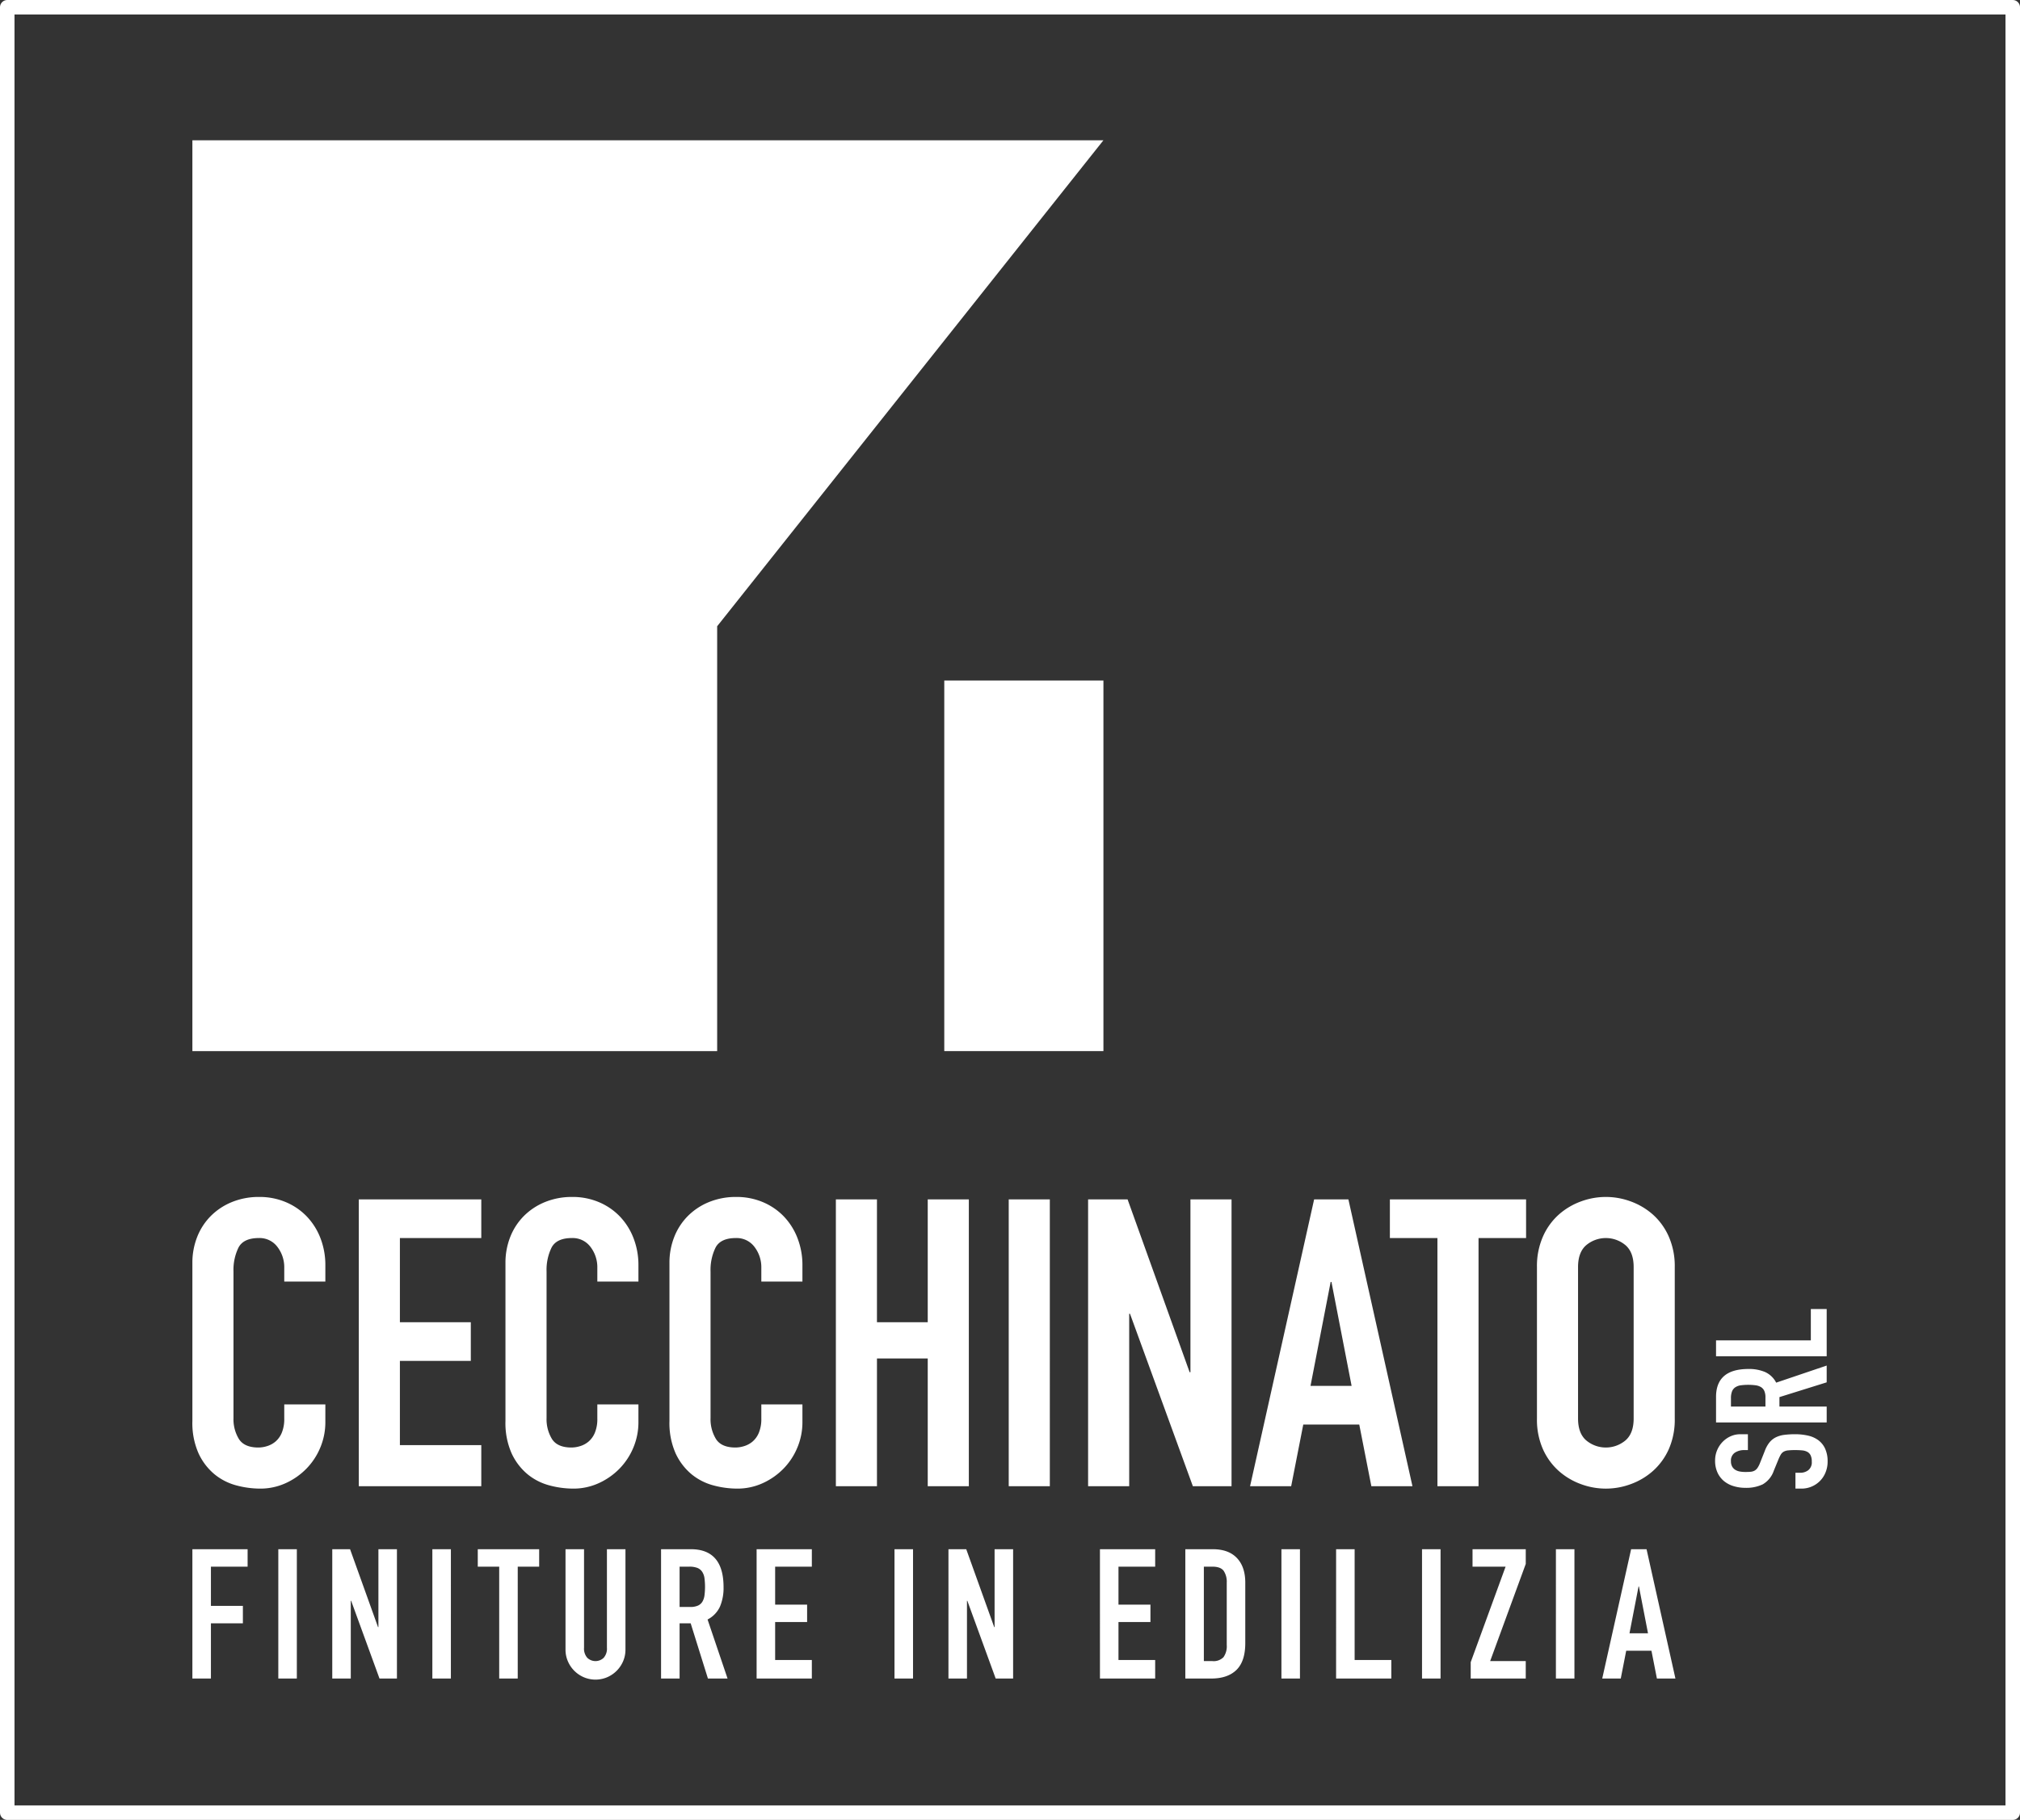
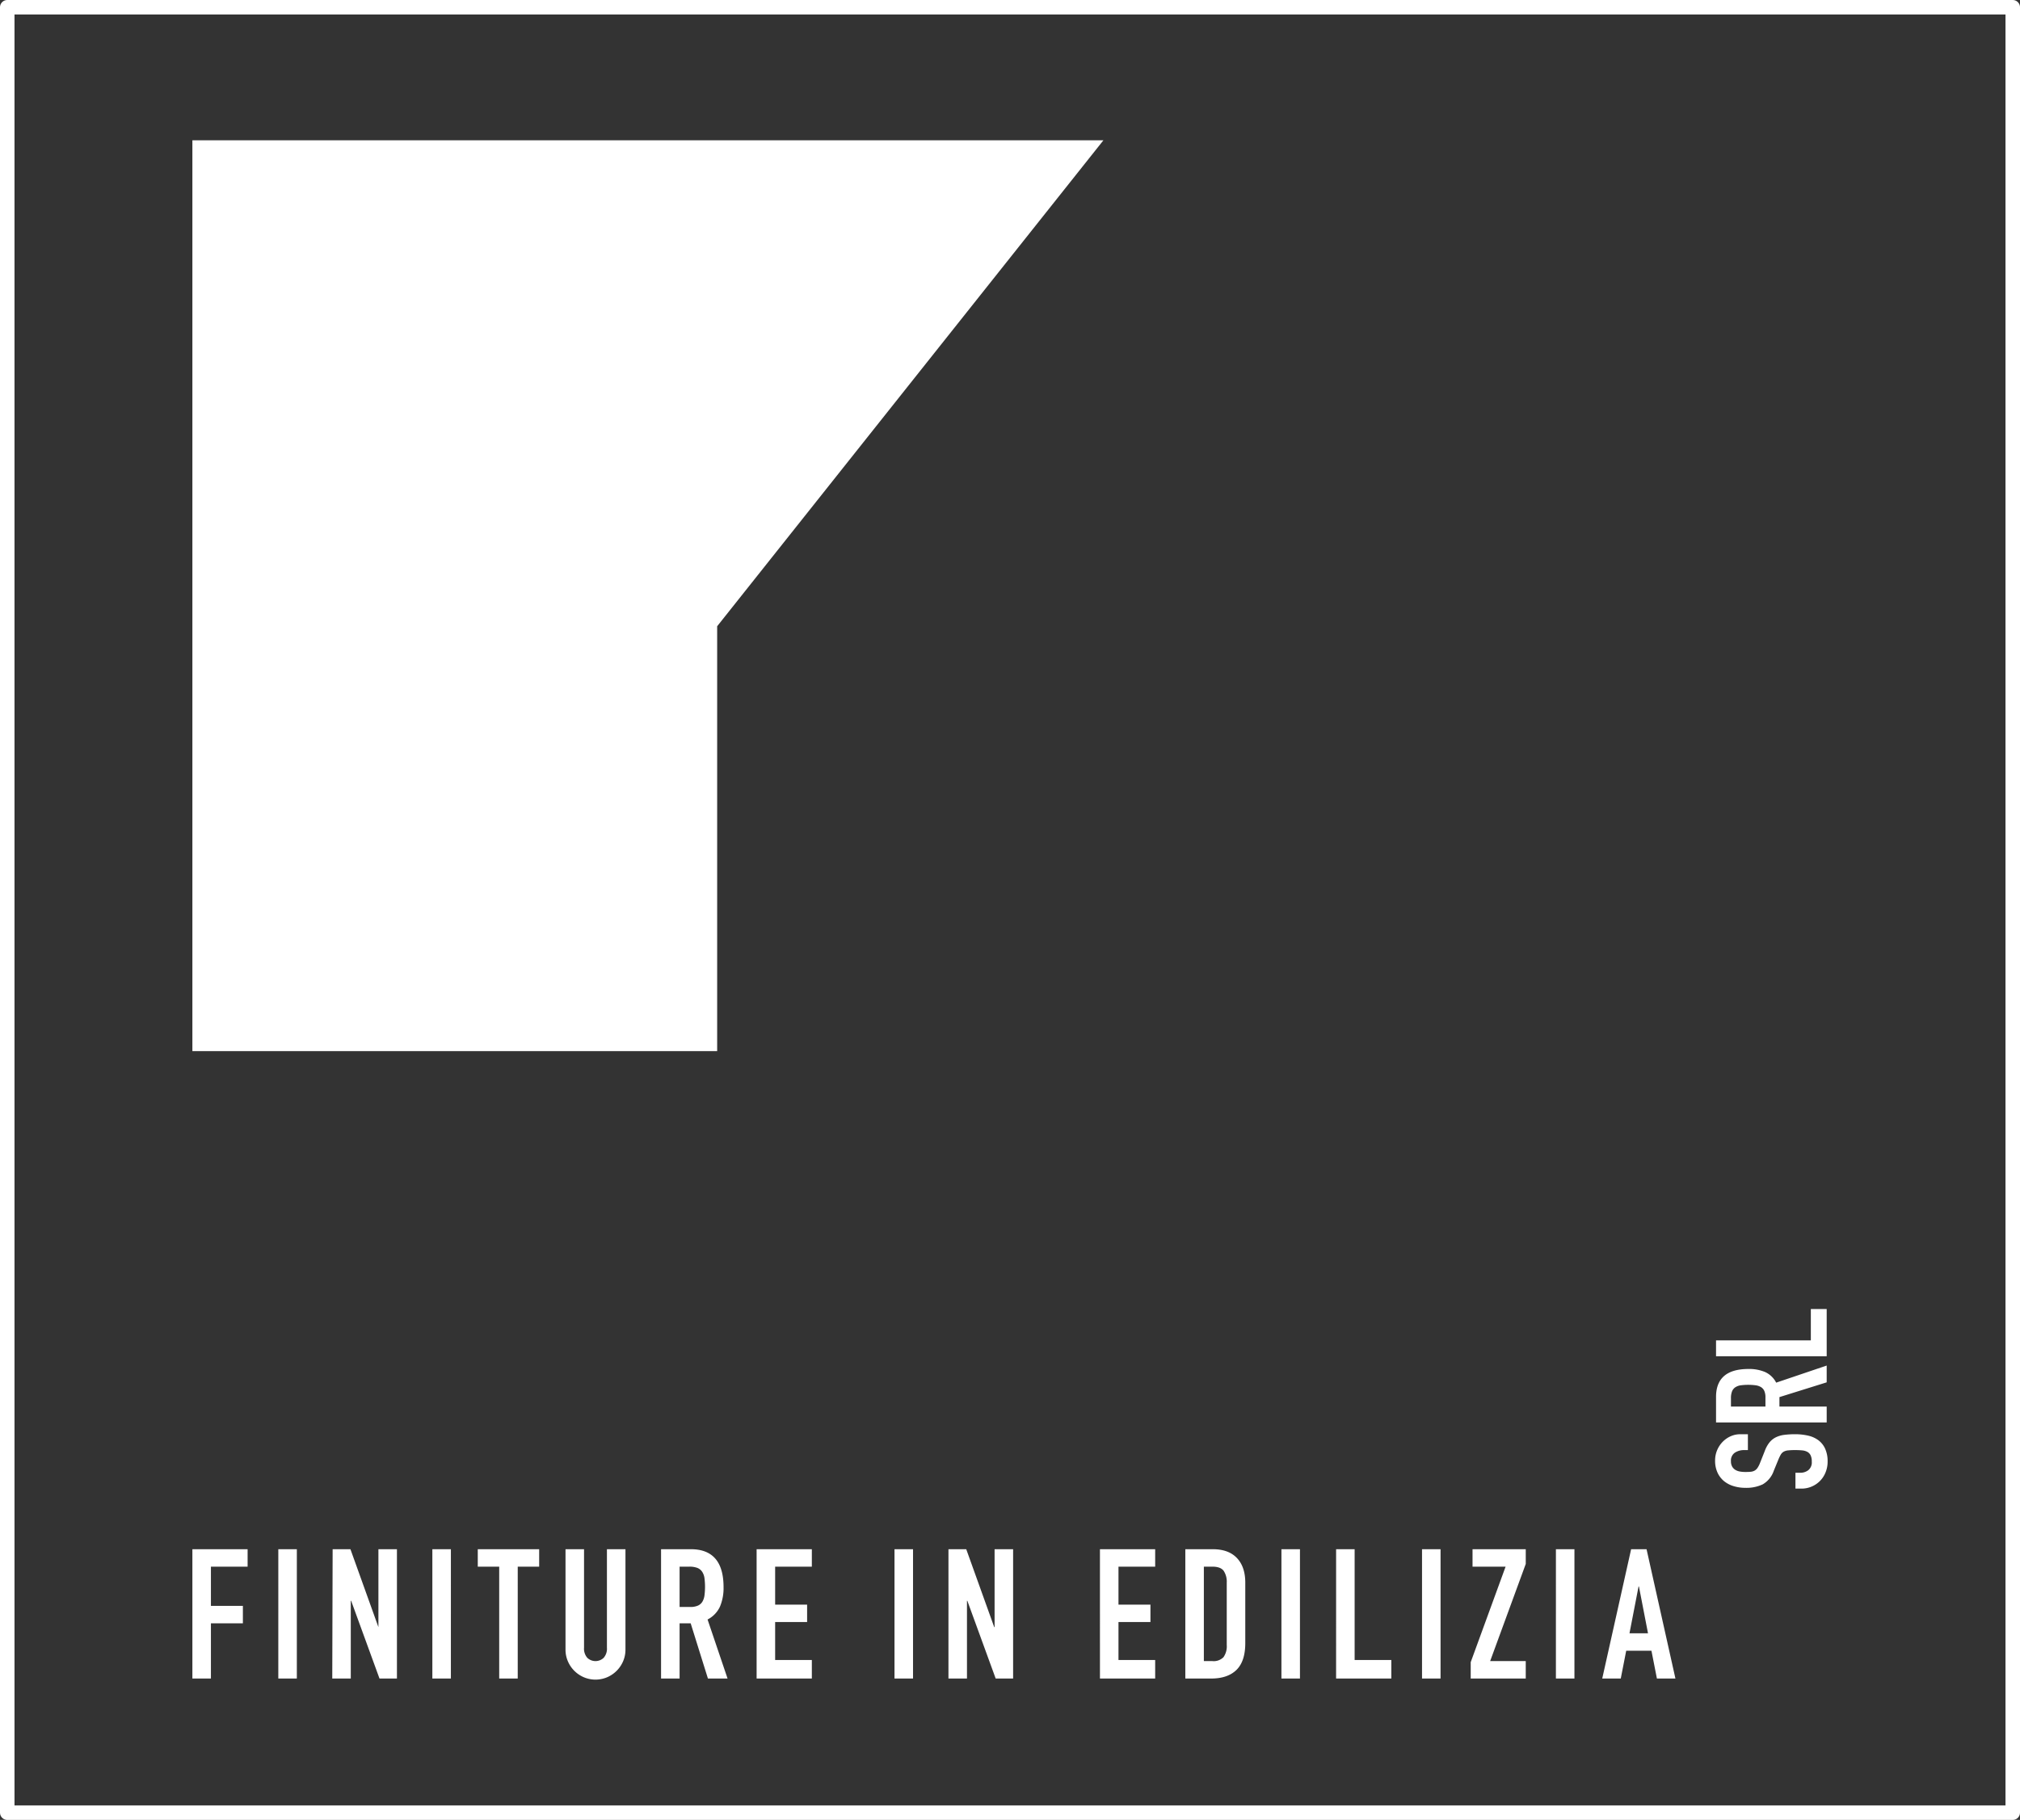
<svg xmlns="http://www.w3.org/2000/svg" viewBox="0 0 696.632 627.768">
  <rect x="0" y="0" width="696.632" height="627.768" fill="#333333" stroke="none" />
  <defs>
    <style>.cls-1{fill:none;stroke:#fff;stroke-linecap:round;stroke-linejoin:round;stroke-width:5px;}.cls-2{fill:#fff;}</style>
  </defs>
  <g id="Livello_2" data-name="Livello 2">
    <g id="Livello_1-2" data-name="Livello 1">
      <rect class="cls-1" x="2.5" y="2.5" width="691.632" height="622.768" />
      <polygon class="cls-2" points="66.348 48.388 66.348 362.577 247.327 362.577 247.327 216.023 380.537 48.388 66.348 48.388" />
-       <rect class="cls-2" x="325.648" y="234.753" width="54.888" height="127.823" />
-       <path class="cls-2" d="M544.219,437.066q0-5.142,2.849-7.572a10.548,10.548,0,0,1,13.477,0q2.85,2.432,2.849,7.572V489.314q0,5.142-2.849,7.572a10.548,10.548,0,0,1-13.477,0q-2.85-2.427-2.849-7.572ZM530.045,489.314a25.121,25.121,0,0,0,2.086,10.632,22.167,22.167,0,0,0,5.486,7.501,23.576,23.576,0,0,0,7.644,4.516,24.613,24.613,0,0,0,17.091,0,23.609,23.609,0,0,0,7.644-4.516,22.213,22.213,0,0,0,5.49-7.501,25.169,25.169,0,0,0,2.083-10.632V437.066a25.291,25.291,0,0,0-2.083-10.56,22.1,22.1,0,0,0-5.49-7.576,23.777,23.777,0,0,0-7.644-4.516,24.658,24.658,0,0,0-17.091,0,23.744,23.744,0,0,0-7.644,4.516,22.055,22.055,0,0,0-5.486,7.576,25.242,25.242,0,0,0-2.086,10.56ZM495.723,512.66h14.175v-85.6h16.397V413.72H479.325v13.341h16.397Zm-64.615,0h14.175l4.169-21.26h19.314l4.169,21.26h14.175l-22.094-98.94H453.202Zm35.017-34.601H451.952l6.946-35.85h.279ZM375.249,512.66h14.175V453.185h.276L411.378,512.66H424.719V413.72H410.544v59.615h-.279l-21.4-59.615H375.249Zm-27.373,0h14.175V413.723H347.876Zm-59.612,0h14.172v-44.052h17.51V512.66H334.12V413.72H319.945v42.384h-17.51V413.72H288.264Zm-11.534-28.21H262.555v4.863a12.394,12.394,0,0,1-.834,4.863,7.997,7.997,0,0,1-2.154,3.056,8.146,8.146,0,0,1-2.917,1.599,10.273,10.273,0,0,1-2.988.487q-4.868,0-6.739-2.92a13.077,13.077,0,0,1-1.878-7.225v-50.58a17.475,17.475,0,0,1,1.739-8.267q1.734-3.264,7.018-3.267a7.661,7.661,0,0,1,6.391,3.056,11.482,11.482,0,0,1,2.362,7.228v4.724H276.73v-5.558a25.547,25.547,0,0,0-1.739-9.519,22.425,22.425,0,0,0-4.792-7.504,21.634,21.634,0,0,0-7.225-4.863,23.244,23.244,0,0,0-9.032-1.739,24.48,24.48,0,0,0-9.38,1.739,21.945,21.945,0,0,0-7.296,4.792,21.218,21.218,0,0,0-4.724,7.228,24.069,24.069,0,0,0-1.668,9.032v54.47a25.753,25.753,0,0,0,2.154,11.255,20.602,20.602,0,0,0,5.486,7.157,19.917,19.917,0,0,0,7.504,3.822,31.749,31.749,0,0,0,8.199,1.113,20.937,20.937,0,0,0,8.825-1.878,23.694,23.694,0,0,0,7.157-5.003,22.987,22.987,0,0,0,4.792-7.293,22.519,22.519,0,0,0,1.739-8.753Zm-56.556,0H205.999v4.863a12.34,12.34,0,0,1-.834,4.863,7.997,7.997,0,0,1-2.154,3.056,8.145,8.145,0,0,1-2.917,1.599,10.273,10.273,0,0,1-2.988.487q-4.863,0-6.739-2.92a13.076,13.076,0,0,1-1.875-7.225v-50.58a17.478,17.478,0,0,1,1.736-8.267q1.734-3.264,7.018-3.267a7.657,7.657,0,0,1,6.391,3.056,11.482,11.482,0,0,1,2.362,7.228v4.724h14.175v-5.558a25.607,25.607,0,0,0-1.736-9.519,22.479,22.479,0,0,0-4.795-7.504,21.635,21.635,0,0,0-7.225-4.863,23.233,23.233,0,0,0-9.032-1.739,24.48,24.48,0,0,0-9.38,1.739,21.978,21.978,0,0,0-7.297,4.792,21.219,21.219,0,0,0-4.724,7.228,24.069,24.069,0,0,0-1.668,9.032v54.47a25.754,25.754,0,0,0,2.154,11.255,20.574,20.574,0,0,0,5.489,7.157,19.88,19.88,0,0,0,7.501,3.822,31.749,31.749,0,0,0,8.199,1.113,20.936,20.936,0,0,0,8.825-1.878,23.694,23.694,0,0,0,7.157-5.003,23.046,23.046,0,0,0,4.795-7.293,22.571,22.571,0,0,0,1.736-8.753Zm-96.436,28.21H165.98V498.486H137.912V469.442h24.456V456.104H137.912V427.061H165.98V413.72H123.738Zm-11.534-28.21H98.03v4.863a12.34,12.34,0,0,1-.834,4.863,7.998,7.998,0,0,1-2.154,3.056,8.146,8.146,0,0,1-2.917,1.599,10.256,10.256,0,0,1-2.988.487q-4.863,0-6.739-2.92a13.075,13.075,0,0,1-1.875-7.225v-50.58a17.477,17.477,0,0,1,1.736-8.267q1.734-3.264,7.018-3.267a7.657,7.657,0,0,1,6.391,3.056,11.481,11.481,0,0,1,2.362,7.228v4.724h14.175v-5.558a25.607,25.607,0,0,0-1.736-9.519,22.432,22.432,0,0,0-4.795-7.504,21.635,21.635,0,0,0-7.225-4.863,23.232,23.232,0,0,0-9.032-1.739,24.48,24.48,0,0,0-9.38,1.739,21.978,21.978,0,0,0-7.297,4.792,21.262,21.262,0,0,0-4.724,7.228,24.069,24.069,0,0,0-1.668,9.032v54.47a25.754,25.754,0,0,0,2.154,11.255,20.571,20.571,0,0,0,5.489,7.157,19.88,19.88,0,0,0,7.501,3.822,31.749,31.749,0,0,0,8.198,1.113,20.937,20.937,0,0,0,8.825-1.878,23.694,23.694,0,0,0,7.157-5.003,22.995,22.995,0,0,0,4.795-7.293,22.571,22.571,0,0,0,1.736-8.753Z" />
      <path class="cls-2" d="M629.965,467.834V451.542h-5.468V462.366H591.805v5.468Zm0,22.829v-5.465H613.67v-3.27l16.295-5.093v-5.787l-17.42,5.896a8.055,8.055,0,0,0-3.831-3.67,14.148,14.148,0,0,0-5.706-1.048q-11.2,0-11.202,9.649v8.787ZM596.95,485.198v-2.842a6.428,6.428,0,0,1,.375-2.412,3.043,3.043,0,0,1,1.153-1.42,4.591,4.591,0,0,1,1.875-.67,20.168,20.168,0,0,1,5.09,0,4.861,4.861,0,0,1,1.85.617,2.982,2.982,0,0,1,1.153,1.311,5.543,5.543,0,0,1,.4,2.306v3.109Zm3.162,9.538a8.007,8.007,0,0,0-3.134.642,8.86,8.86,0,0,0-2.762,1.85,9.296,9.296,0,0,0-1.984,2.895,9.078,9.078,0,0,0-.75,3.723,9.652,9.652,0,0,0,.831,4.129,8.325,8.325,0,0,0,2.226,2.92,9.514,9.514,0,0,0,3.323,1.742,13.844,13.844,0,0,0,4.073.589,13.201,13.201,0,0,0,5.976-1.206,8.652,8.652,0,0,0,3.831-4.742l1.609-3.912a12.645,12.645,0,0,1,.803-1.637,2.787,2.787,0,0,1,.964-.964,3.902,3.902,0,0,1,1.556-.456,23.157,23.157,0,0,1,2.464-.105c.859,0,1.643.034,2.359.105a4.659,4.659,0,0,1,1.795.508,2.764,2.764,0,0,1,1.125,1.181,4.806,4.806,0,0,1,.403,2.17,3.451,3.451,0,0,1-1.206,2.976,4.479,4.479,0,0,1-2.709.883H619.19v5.465h2.037a8.877,8.877,0,0,0,3.592-.722,8.79,8.79,0,0,0,4.767-4.904,9.717,9.717,0,0,0,.697-3.698,10.415,10.415,0,0,0-.856-4.448,7.577,7.577,0,0,0-2.334-2.92,9.38,9.38,0,0,0-3.537-1.581,19.57,19.57,0,0,0-4.473-.484,28.982,28.982,0,0,0-3.726.214,9.362,9.362,0,0,0-2.895.831,6.7,6.7,0,0,0-2.198,1.742,10.426,10.426,0,0,0-1.633,2.948l-1.661,4.181a8.421,8.421,0,0,1-.859,1.686,3.047,3.047,0,0,1-.989.939,3.415,3.415,0,0,1-1.342.403q-.776.079-1.9.077a10.49,10.49,0,0,1-1.85-.158,4.577,4.577,0,0,1-1.553-.564,3.167,3.167,0,0,1-1.1-1.125,3.593,3.593,0,0,1-.428-1.851,3.268,3.268,0,0,1,1.367-2.973,5.837,5.837,0,0,1,3.242-.883h1.234v-5.468Z" />
-       <path class="cls-2" d="M552.558,579.005h6.391l1.878-9.584h8.707l1.881,9.584h6.388l-9.959-44.607H562.52ZM568.344,563.404h-6.388l3.131-16.162h.127Zm-31.762,15.601h6.391V534.398h-6.391Zm-29.381,0h18.982v-6.013H513.905l12.278-33.52v-5.074h-18.356v6.016H519.23l-12.03,32.952Zm-16.791,0h6.391V534.398H490.41Zm-29.633,0h19.047V572.613H467.169V534.398h-6.391Zm-18.855,0h6.391V534.398h-6.391Zm-26.75-38.59h2.942c1.881,0,3.174.48,3.887,1.438a6.761,6.761,0,0,1,1.063,4.073v21.49a6.506,6.506,0,0,1-1.128,4.228,4.734,4.734,0,0,1-3.822,1.348h-2.942Zm-6.391,38.59h8.896q5.7,0,8.741-2.976,3.036-2.975,3.038-9.24V545.925q0-5.449-2.883-8.487-2.883-3.041-8.332-3.041h-9.46Zm-29.444,0h19.044V572.613H385.726V559.52H396.751v-6.013H385.726V540.414h12.656v-6.016H379.337Zm-52.248,0h6.388V552.19h.127l9.773,26.815h6.013V534.398H343v26.877h-.124l-9.649-26.877H327.09Zm-18.607,0h6.391V534.398h-6.391Zm-47.552,0h19.047V572.613H267.322V559.52h11.025v-6.013H267.322V540.414h12.656v-6.016H260.931Zm-32.952,0H234.37V559.96h3.822l5.951,19.044H250.91l-6.894-20.361a9.449,9.449,0,0,0,4.293-4.479,16.529,16.529,0,0,0,1.221-6.67q0-13.098-11.277-13.096H227.979ZM234.37,540.414h3.32a7.547,7.547,0,0,1,2.818.437,3.548,3.548,0,0,1,1.661,1.348,5.386,5.386,0,0,1,.784,2.191,23.895,23.895,0,0,1,0,5.951,5.725,5.725,0,0,1-.722,2.16,3.439,3.439,0,0,1-1.534,1.348,6.431,6.431,0,0,1-2.694.471H234.37Zm-18.669-6.016H209.31v33.956a4.782,4.782,0,0,1-1.128,3.509,4.086,4.086,0,0,1-5.638,0,4.796,4.796,0,0,1-1.128-3.509V534.398h-6.388V568.98a10.085,10.085,0,0,0,.815,4.073,10.467,10.467,0,0,0,5.511,5.514,10.302,10.302,0,0,0,8.019,0,10.488,10.488,0,0,0,5.514-5.514,10.137,10.137,0,0,0,.815-4.073ZM172.16,579.005h6.391V540.414h7.389v-6.016H164.768v6.016H172.16Zm-23.055,0h6.391V534.398h-6.391Zm-34.518,0h6.388V552.19h.127l9.773,26.815H136.89V534.398h-6.388v26.877h-.127l-9.646-26.877h-6.14Zm-18.607,0h6.391V534.398H95.981Zm-29.633,0H72.74V559.96H83.765v-6.016H72.74v-13.53H85.392v-6.016H66.348Z" />
+       <path class="cls-2" d="M552.558,579.005h6.391l1.878-9.584h8.707l1.881,9.584h6.388l-9.959-44.607H562.52ZM568.344,563.404h-6.388l3.131-16.162h.127Zm-31.762,15.601h6.391V534.398h-6.391Zm-29.381,0h18.982v-6.013H513.905l12.278-33.52v-5.074h-18.356v6.016H519.23l-12.03,32.952Zm-16.791,0h6.391V534.398H490.41Zm-29.633,0h19.047V572.613H467.169V534.398h-6.391Zm-18.855,0h6.391V534.398h-6.391Zm-26.75-38.59h2.942c1.881,0,3.174.48,3.887,1.438a6.761,6.761,0,0,1,1.063,4.073v21.49a6.506,6.506,0,0,1-1.128,4.228,4.734,4.734,0,0,1-3.822,1.348h-2.942Zm-6.391,38.59h8.896q5.7,0,8.741-2.976,3.036-2.975,3.038-9.24V545.925q0-5.449-2.883-8.487-2.883-3.041-8.332-3.041h-9.46Zm-29.444,0h19.044V572.613H385.726V559.52H396.751v-6.013H385.726V540.414h12.656v-6.016H379.337Zm-52.248,0h6.388V552.19h.127l9.773,26.815h6.013V534.398H343v26.877h-.124l-9.649-26.877H327.09Zm-18.607,0h6.391V534.398h-6.391Zm-47.552,0h19.047V572.613H267.322V559.52h11.025v-6.013H267.322V540.414h12.656v-6.016H260.931Zm-32.952,0H234.37V559.96h3.822l5.951,19.044H250.91l-6.894-20.361a9.449,9.449,0,0,0,4.293-4.479,16.529,16.529,0,0,0,1.221-6.67q0-13.098-11.277-13.096H227.979ZM234.37,540.414h3.32a7.547,7.547,0,0,1,2.818.437,3.548,3.548,0,0,1,1.661,1.348,5.386,5.386,0,0,1,.784,2.191,23.895,23.895,0,0,1,0,5.951,5.725,5.725,0,0,1-.722,2.16,3.439,3.439,0,0,1-1.534,1.348,6.431,6.431,0,0,1-2.694.471H234.37Zm-18.669-6.016H209.31v33.956a4.782,4.782,0,0,1-1.128,3.509,4.086,4.086,0,0,1-5.638,0,4.796,4.796,0,0,1-1.128-3.509V534.398h-6.388V568.98a10.085,10.085,0,0,0,.815,4.073,10.467,10.467,0,0,0,5.511,5.514,10.302,10.302,0,0,0,8.019,0,10.488,10.488,0,0,0,5.514-5.514,10.137,10.137,0,0,0,.815-4.073ZM172.16,579.005h6.391V540.414h7.389v-6.016H164.768v6.016H172.16Zm-23.055,0h6.391V534.398h-6.391Zm-34.518,0h6.388V552.19h.127l9.773,26.815H136.89V534.398h-6.388v26.877l-9.646-26.877h-6.14Zm-18.607,0h6.391V534.398H95.981Zm-29.633,0H72.74V559.96H83.765v-6.016H72.74v-13.53H85.392v-6.016H66.348Z" />
    </g>
  </g>
</svg>